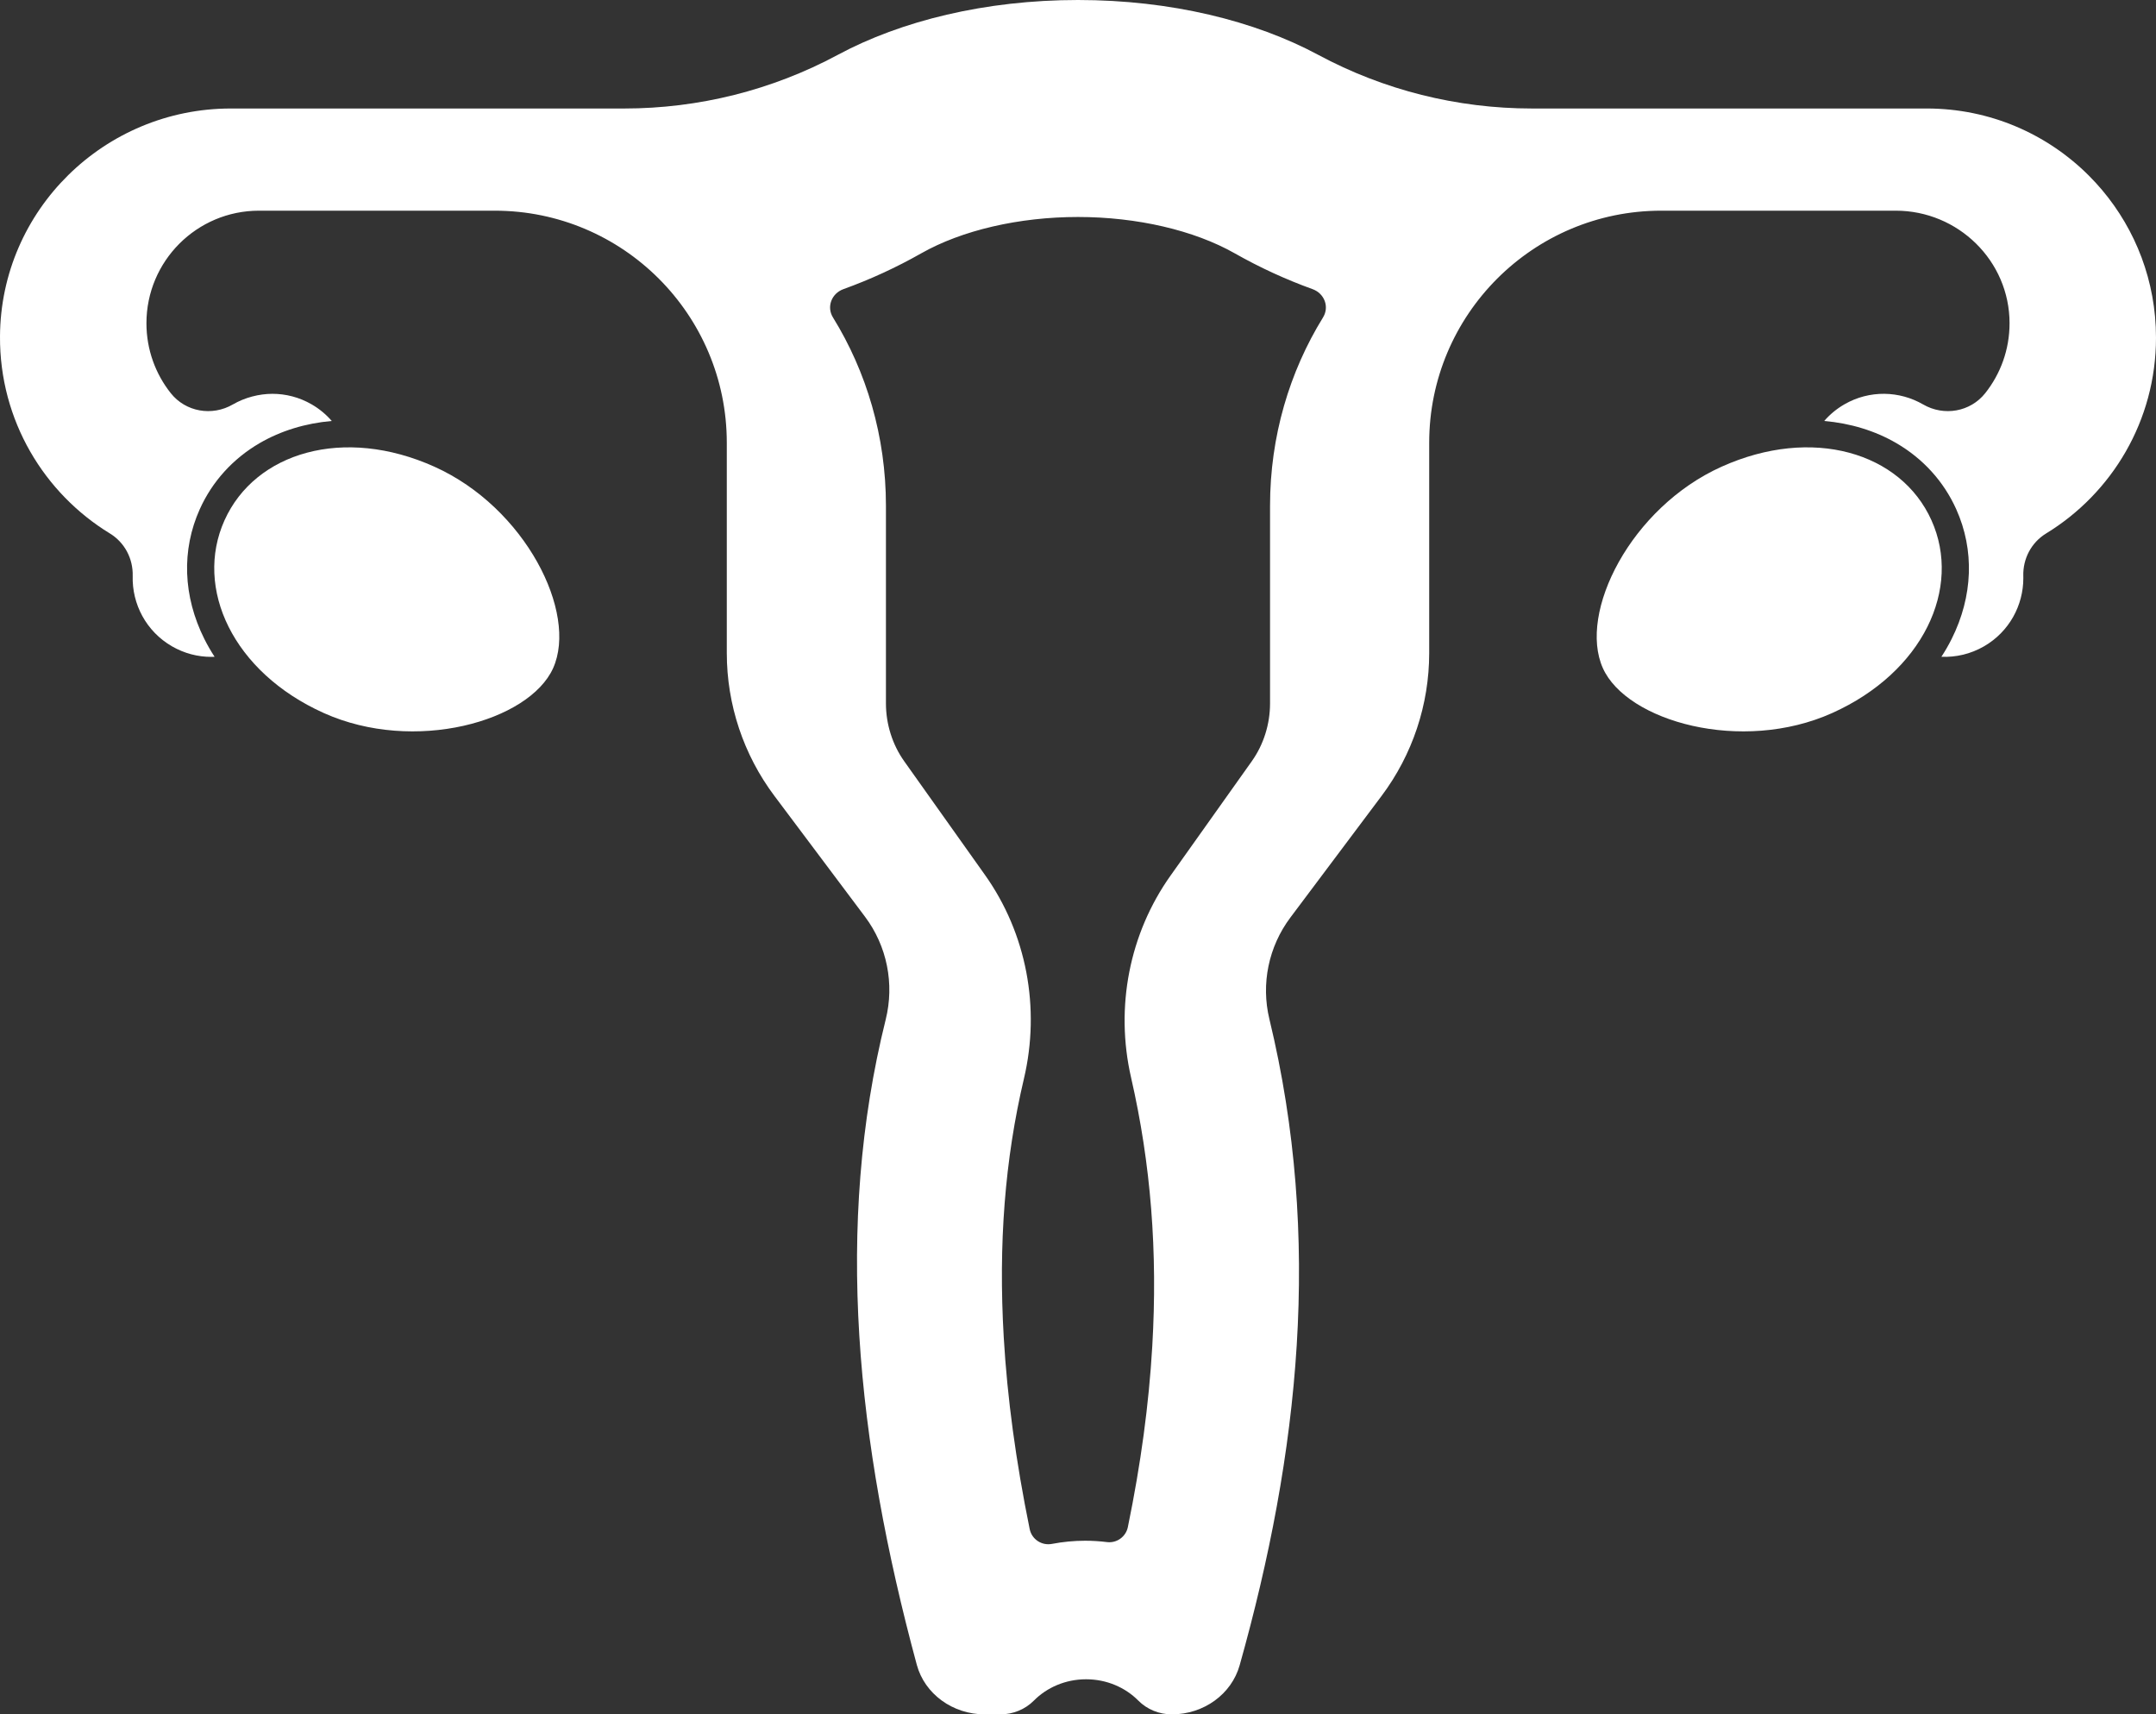
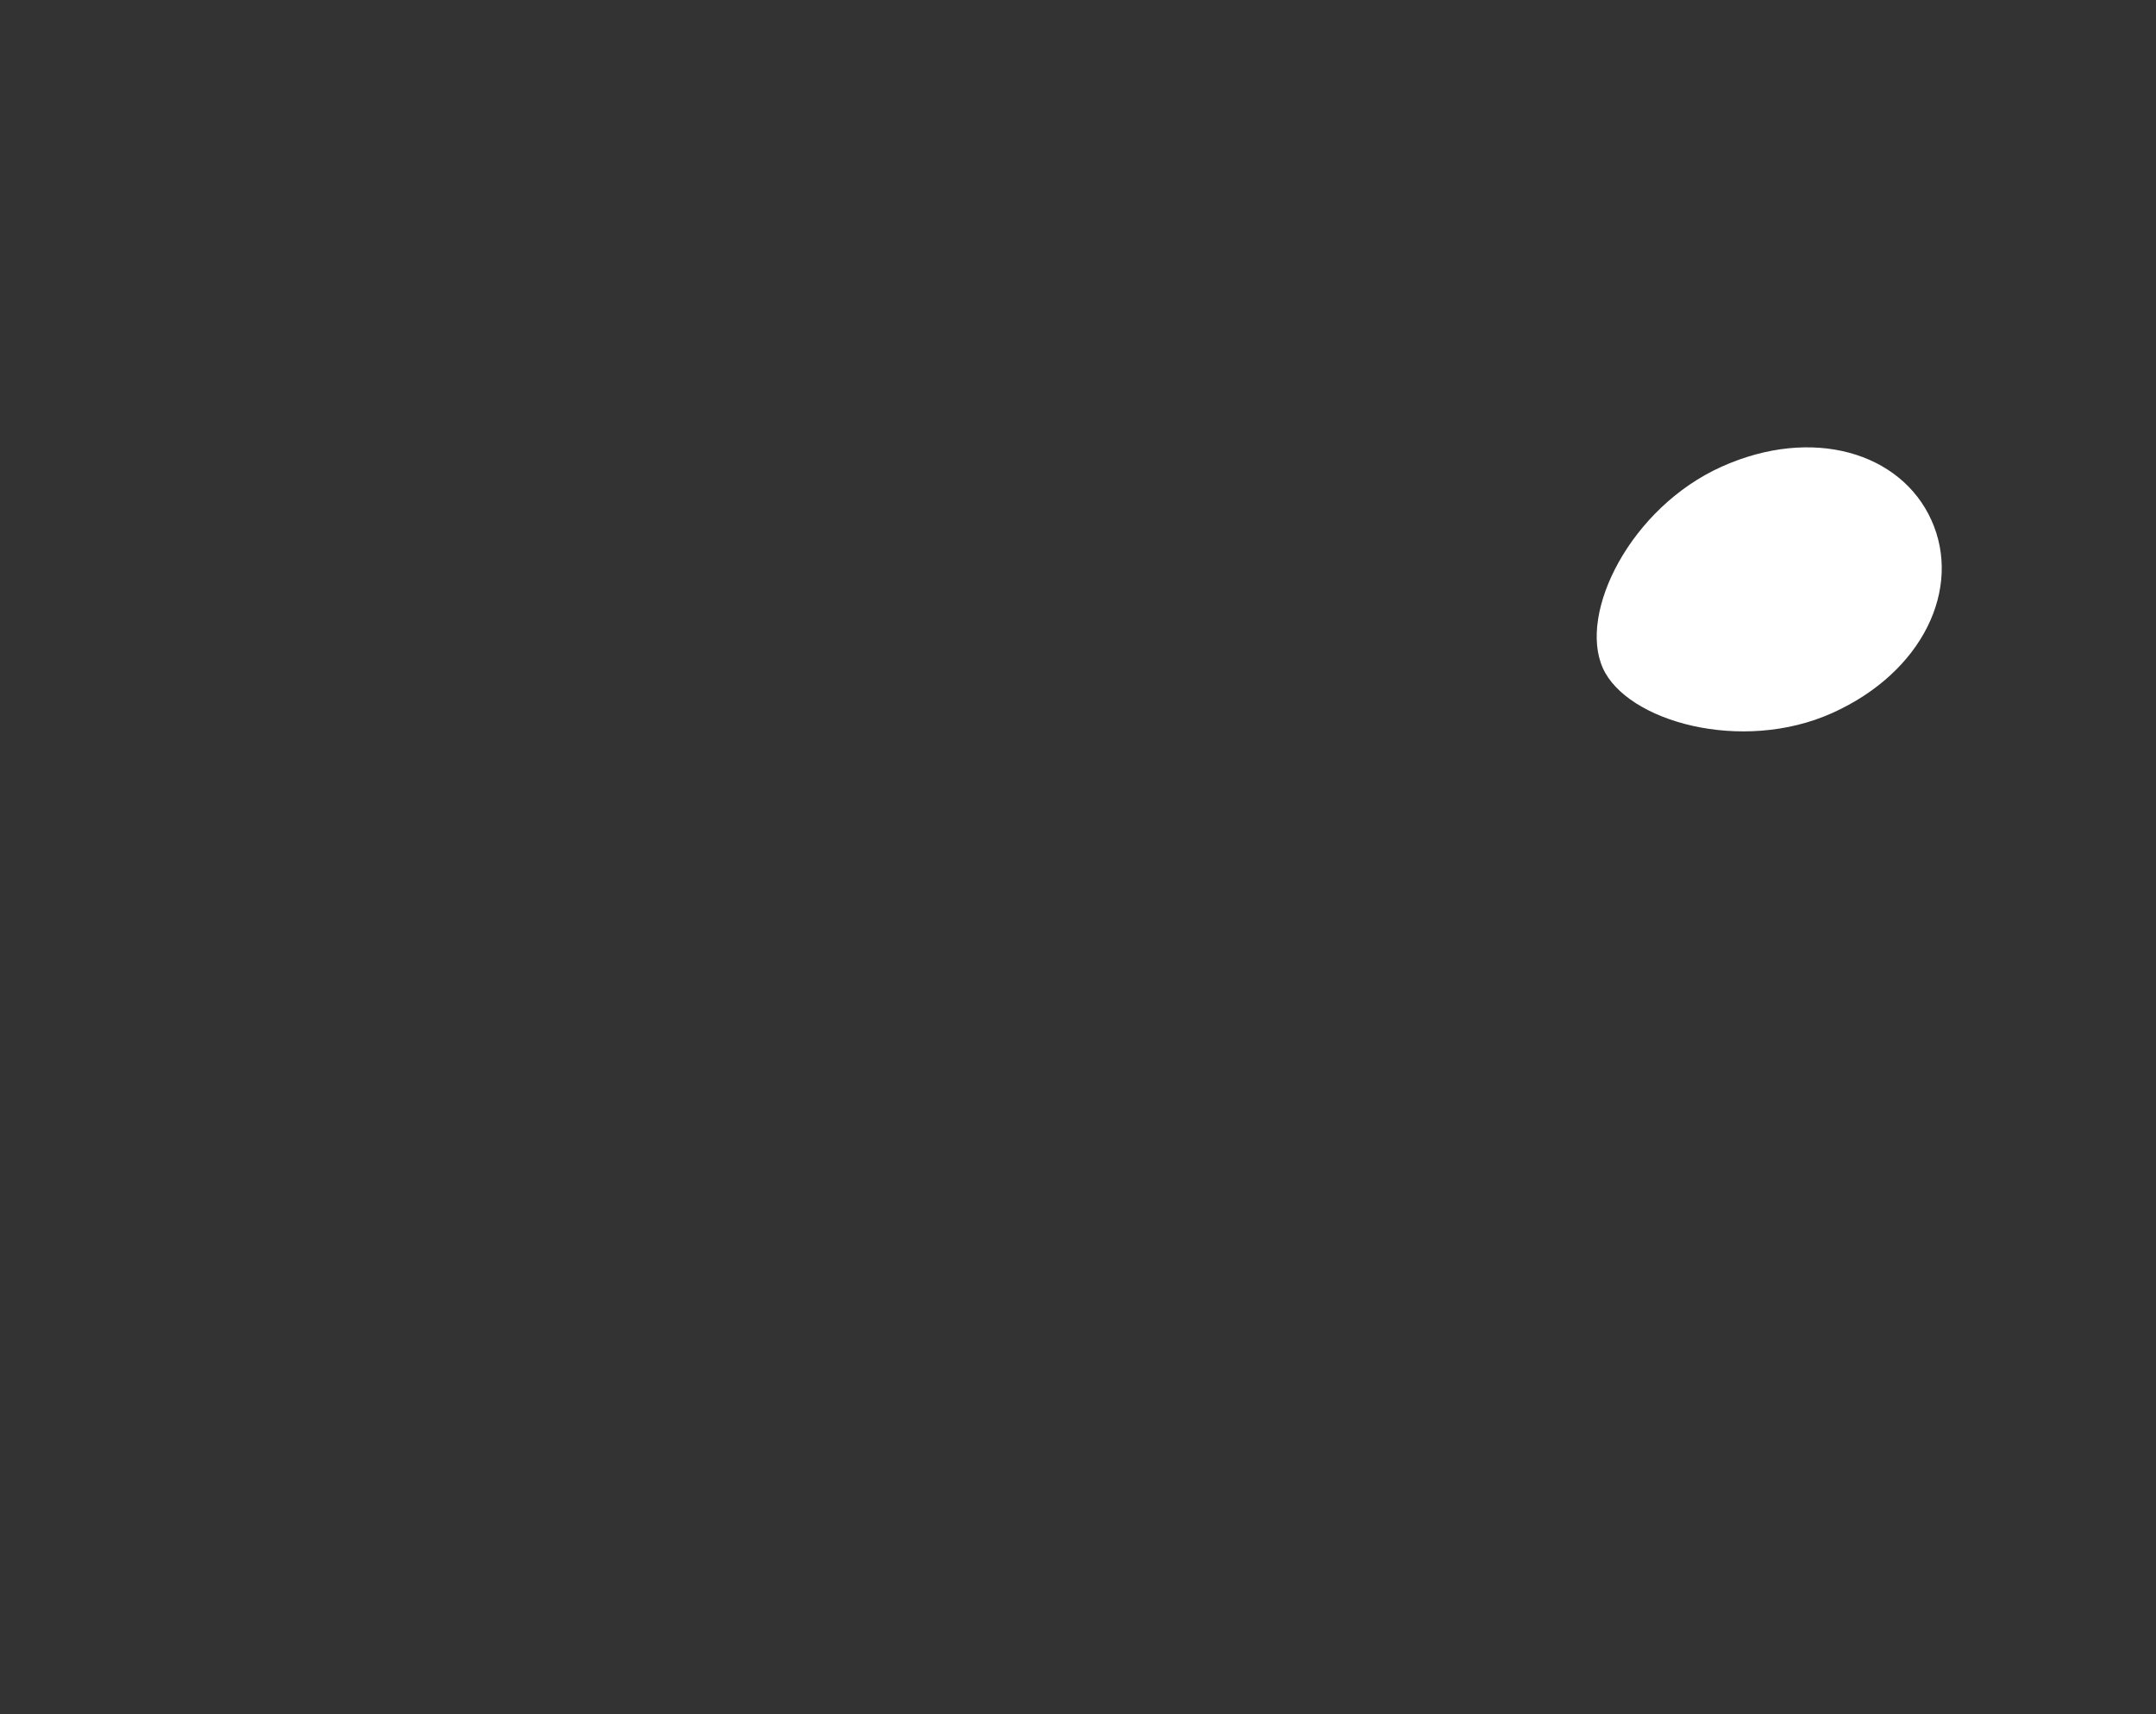
<svg xmlns="http://www.w3.org/2000/svg" id="Layer_2" viewBox="0 0 2385 1896">
  <rect x="0" y="0" width="2385" height="1896" fill="#333333" stroke="none" />
  <defs>
    <style>.cls-1{fill:#fff;}</style>
  </defs>
  <g id="elements">
-     <path class="cls-1" d="M480.63,516.18c-100.37-45.16-198.42-15.97-232.26,59.24-33.84,75.21,9.34,167.95,109.72,213.11,100.37,45.16,227.34,9.18,253.77-49.56,27.63-61.41-30.85-177.63-131.23-222.79Z" />
-     <path class="cls-1" d="M2383.93,350.03c-5.57-60.63-32.5-115.1-73.18-155.78-45.87-45.87-109.25-74.25-179.25-74.25h-437c-82.45,0-163.65-20.31-236.27-59.34C1388.12,22.98,1294.86,0,1192.5,0s-195.62,22.98-265.73,60.66c-72.62,39.03-153.83,59.34-236.27,59.34H255.32C115.64,120,.86,232.23,0,371.91c-.29,46.44,11.92,90,33.45,127.53,21.28,37.1,51.68,68.3,88.14,90.56,16.31,9.96,25.73,27.89,25.2,46.99-.86,30.9,14.81,61.27,43.46,77.81,13.7,7.91,28.66,11.67,43.42,11.67,1.25,0,2.49-.04,3.73-.09-4.18-6.4-7.97-12.98-11.34-19.72-23.64-47.28-25.43-98.26-5.05-143.55,13.76-30.57,36.66-55.83,66.23-73.04,23.44-13.64,50.71-21.97,79.76-24.5-6.18-7.13-13.62-13.39-22.25-18.37-13.7-7.91-28.64-11.66-43.39-11.66s-30.47,4.06-43.75,11.75c-22.99,13.31-52.21,8.31-68.72-12.5-16.84-21.24-26.89-48.09-26.89-77.29,0-34.38,13.94-65.5,36.46-88.04,22.54-22.52,53.66-36.46,88.04-36.46h260.77c141.79,0,256.73,114.94,256.73,256.73v232.54c0,56.95,18.47,112.36,52.64,157.92l100.28,133.7c24.38,32.51,32.68,74.28,22.85,113.71-56.79,227.99-32.5,466.32,34.41,713.59,8.73,32.24,39.7,54.81,75.18,54.81h17.25c14.08,0,27.47-5.54,37.05-15.2,14.4-14.52,34.97-23.61,57.79-23.61s43.39,9.09,57.8,23.61c9.58,9.66,22.97,15.2,37.04,15.2,17.63,0,34.14-5.58,47.37-15.15,13.22-9.57,23.16-23.13,27.66-39.11,65.74-233.76,91.66-471.79,32.89-714.71-9.43-38.99-.86-80.16,23.21-112.26l100.94-134.58c34.17-45.56,52.64-100.97,52.64-157.92v-232.54c0-141.79,114.94-256.73,256.73-256.73h259.41c68.98,0,125.86,55.52,125.86,124.5,0,14.6-2.51,28.61-7.13,41.63-4.62,13.02-11.34,25.04-19.76,35.66-16.51,20.81-45.73,25.81-68.72,12.5-26.05-15.08-59.2-16.22-87.14-.09-8.64,4.99-16.09,11.23-22.28,18.37,29.06,2.53,56.34,10.86,79.79,24.5,29.58,17.21,52.48,42.47,66.23,73.04,20.38,45.29,18.58,96.27-5.05,143.55-3.37,6.73-7.16,13.31-11.34,19.71,15.96.68,32.29-2.99,47.15-11.57,27.9-16.11,43.49-45.33,43.49-75.39,0-.81-.01-1.61-.03-2.42-.53-19.1,8.89-37.03,25.2-46.99,72.92-44.52,121.59-124.82,121.59-216.5,0-7.91-.36-15.74-1.07-23.47ZM1463.58,351.03c-37.07,59.98-58.64,131.57-58.64,208.36v218.62c0,22.88-7.16,45.55-20.17,63.85l-89.91,126.52c-45.57,64.14-61.48,145.53-43.66,223.31,21.9,95.53,29.57,192.79,23.45,297.36-3.74,64.01-12.64,130.03-26.99,199.8-2.2,10.71-12.25,17.97-23.1,16.62-7.97-.99-16.02-1.5-24.1-1.5-12.39,0-24.71,1.19-36.79,3.5-11.32,2.17-22.31-5.09-24.62-16.39-15.33-75.21-24.79-145.24-28.69-212.05-6.03-103.26,1.26-196.77,22.29-285.88,18.58-78.65,2.87-160.89-43.11-225.6l-89.33-125.71c-13-18.3-20.17-40.98-20.17-63.85v-218.62c0-76.79-21.57-148.38-58.64-208.36-7.15-11.58-1.61-26.46,11.63-31.24,29.61-10.69,58.4-23.92,86.01-39.58,45.07-25.56,108.29-40.22,173.45-40.22s128.38,14.66,173.45,40.22c27.61,15.66,56.39,28.88,86.01,39.57,13.24,4.78,18.78,19.66,11.63,31.24Z" />
    <path class="cls-1" d="M1904.37,516.18c100.37-45.16,198.42-15.97,232.26,59.24,33.84,75.21-9.34,167.95-109.72,213.11-100.37,45.16-227.34,9.18-253.77-49.56-27.63-61.41,30.85-177.63,131.23-222.79Z" />
  </g>
</svg>